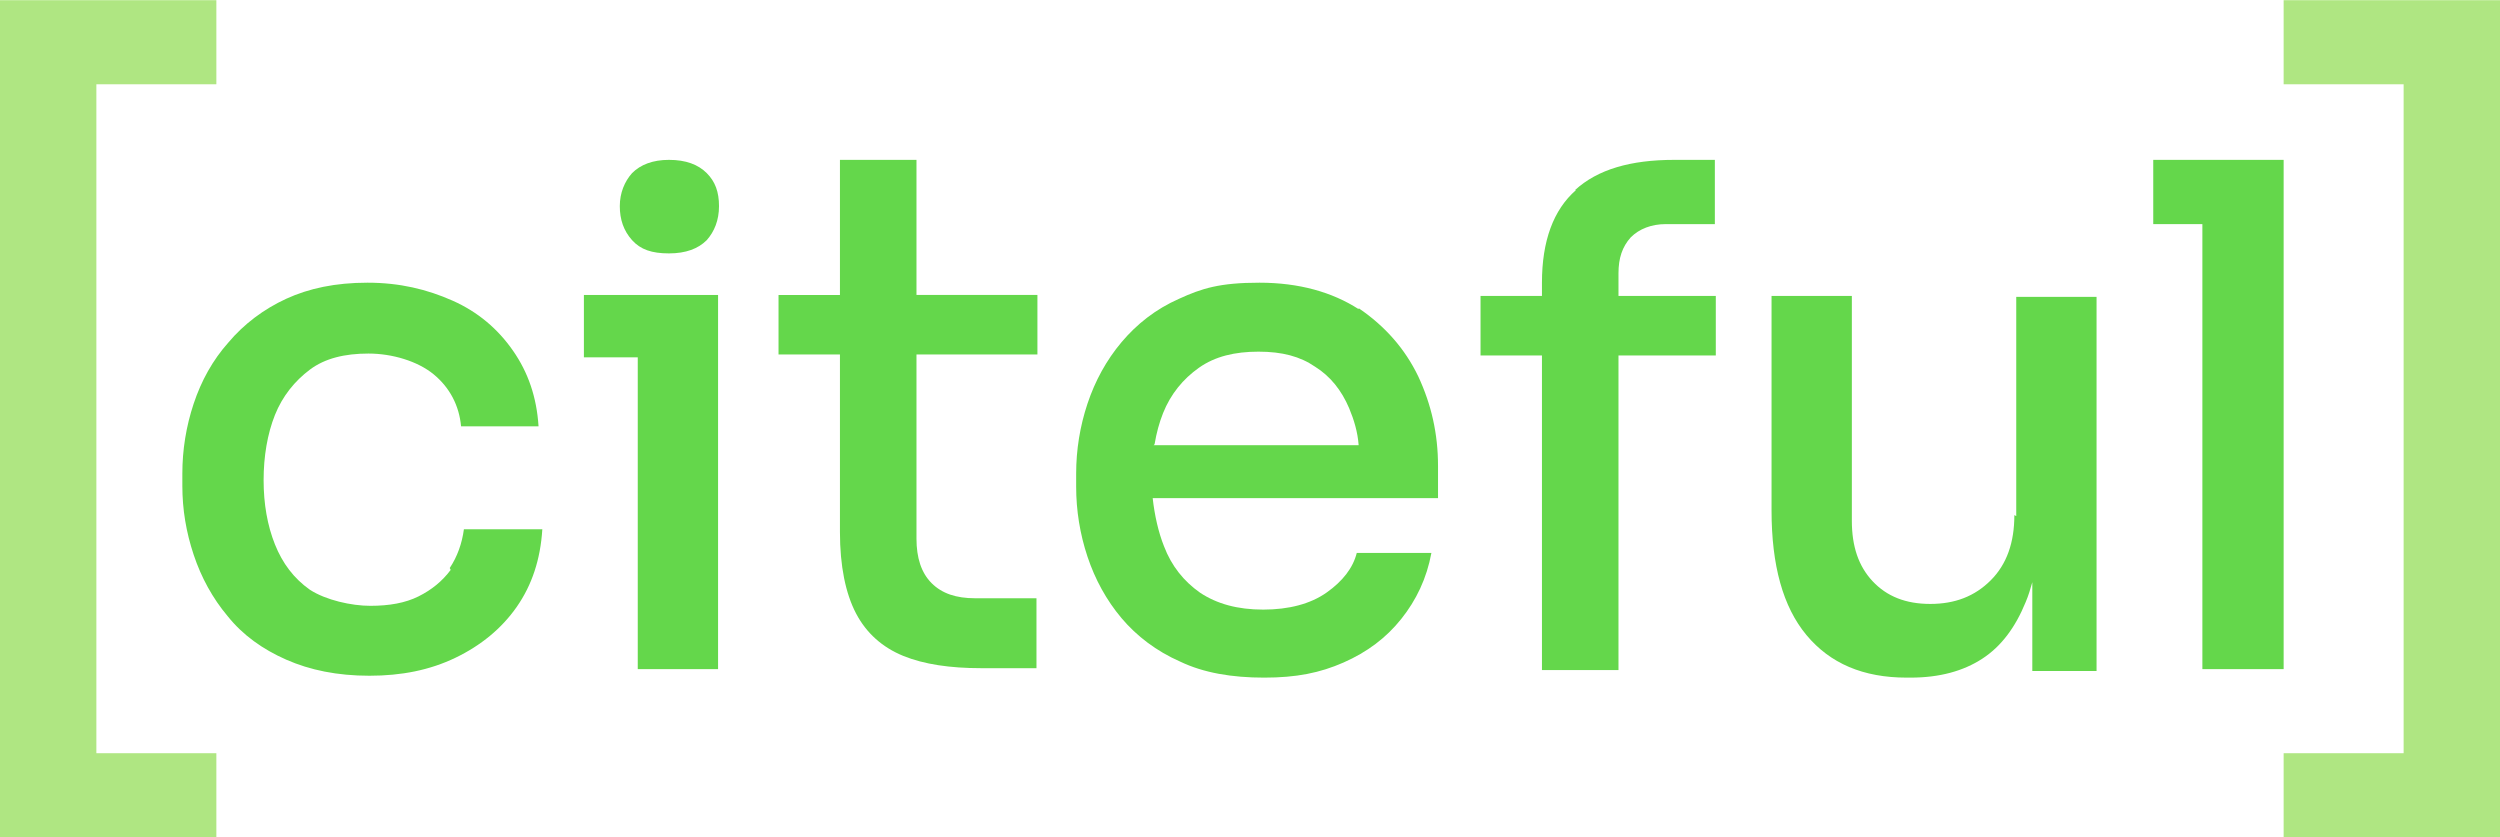
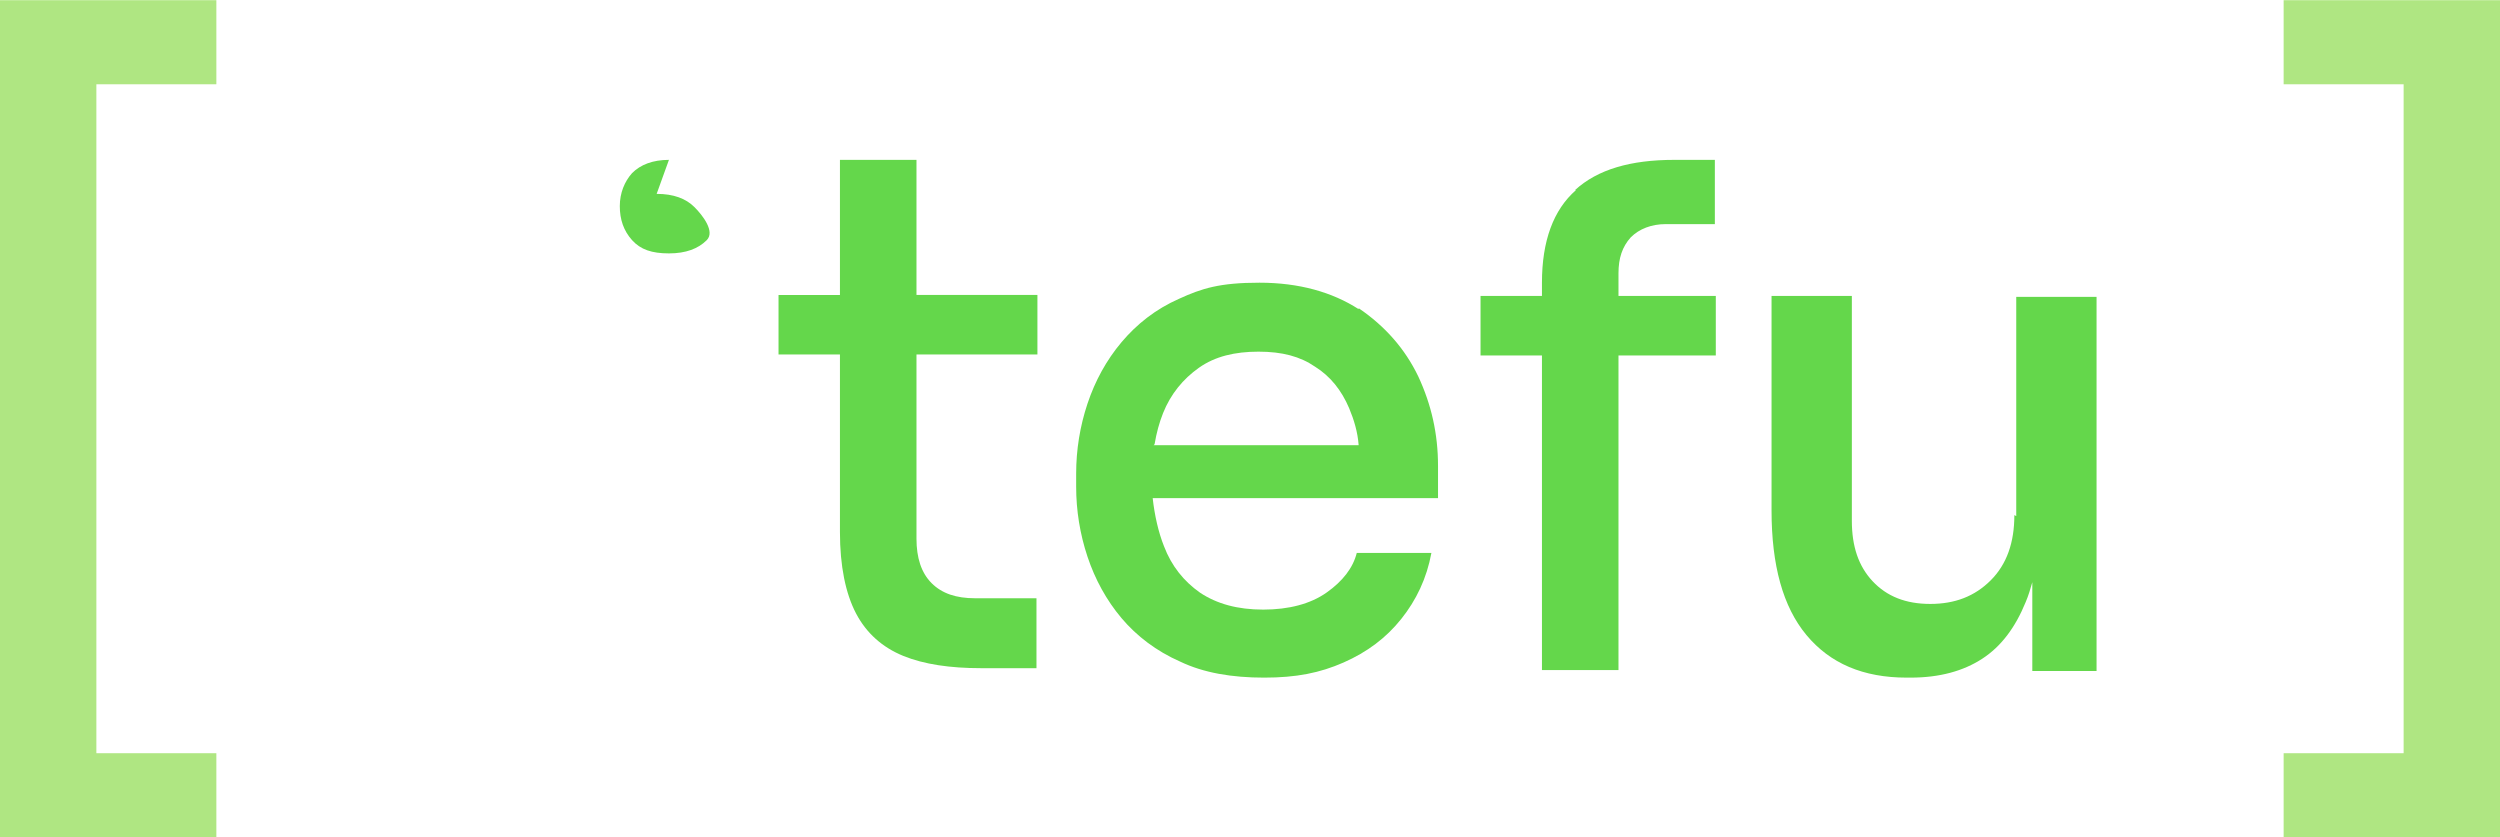
<svg xmlns="http://www.w3.org/2000/svg" id="Layer_1" data-name="Layer 1" version="1.1" viewBox="47.7 135.68 264.6 88.63">
  <g>
    <polygon strokeWidth="0px" fill="#afe682" points="47.7 224.3 70.6 224.3 70.6 215.4 57.9 215.4 57.9 144.6 70.6 144.6 70.6 135.7 47.7 135.7 47.7 224.3" />
    <polygon strokeWidth="0px" fill="#afe682" points="289.4 135.7 289.4 144.6 302.1 144.6 302.1 215.4 289.4 215.4 289.4 224.3 312.3 224.3 312.3 135.7 289.4 135.7" />
  </g>
  <g>
-     <path strokeWidth="0px" fill="#64d74b" d="M95.4,196c-.9,1.2-2,2.1-3.4,2.8s-3.1,1-5.1,1-4.7-.6-6.4-1.7c-1.7-1.2-2.9-2.8-3.7-4.8-.8-2-1.2-4.3-1.2-6.8s.4-4.9,1.2-6.9,2.1-3.6,3.7-4.8c1.6-1.2,3.7-1.7,6.2-1.7s5.2.8,6.9,2.2,2.7,3.3,2.9,5.5h8.2c-.2-3.1-1.1-5.7-2.7-8-1.6-2.3-3.7-4.1-6.4-5.3s-5.6-1.9-9-1.9-6.2.6-8.6,1.7c-2.4,1.1-4.5,2.7-6.1,4.6-1.7,1.9-2.9,4.1-3.7,6.5-.8,2.4-1.2,4.9-1.2,7.4v1.3c0,2.5.4,4.9,1.2,7.3.8,2.4,2,4.6,3.6,6.5,1.6,2,3.7,3.5,6.2,4.6,2.5,1.1,5.4,1.7,8.8,1.7s6.4-.6,9.1-1.9c2.7-1.3,4.9-3.1,6.5-5.4,1.6-2.3,2.5-5,2.7-8.2h-8.3c-.2,1.5-.7,2.9-1.5,4.1Z" />
-     <polygon strokeWidth="0px" fill="#64d74b" points="109.5 166.9 109.5 173.5 115.2 173.5 115.2 206.5 123.7 206.5 123.7 173.5 123.7 166.9 115.2 166.9 109.5 166.9" />
    <path strokeWidth="0px" fill="#64d74b" d="M144.7,152.6h-8.1v14.3h-6.5v6.3h6.5v18.8c0,3.6.6,6.5,1.7,8.6,1.1,2.1,2.8,3.6,5,4.5,2.2.9,5,1.3,8.2,1.3h5.9v-7.4h-6.5c-2,0-3.5-.5-4.6-1.6s-1.6-2.7-1.6-4.7v-19.5h12.8v-6.3h-12.8v-14.3Z" />
    <path strokeWidth="0px" fill="#64d74b" d="M191.5,168.4c-2.8-1.8-6.3-2.8-10.5-2.8s-6.1.6-8.5,1.7c-2.5,1.1-4.5,2.7-6.1,4.6-1.6,1.9-2.8,4.1-3.6,6.5-.8,2.4-1.2,4.9-1.2,7.4v1.4c0,2.5.4,5,1.2,7.4.8,2.4,2,4.6,3.6,6.5,1.6,1.9,3.7,3.5,6.2,4.6,2.5,1.2,5.5,1.7,8.9,1.7s5.9-.5,8.4-1.6c2.5-1.1,4.5-2.6,6.1-4.6,1.6-2,2.7-4.3,3.2-7h-7.9c-.4,1.6-1.5,3-3.2,4.2-1.7,1.2-4,1.8-6.7,1.8s-4.9-.6-6.7-1.8c-1.7-1.2-3-2.8-3.8-4.9-.6-1.5-1-3.3-1.2-5.1h30.2v-3.4c0-3.4-.7-6.5-2.1-9.5-1.4-2.9-3.5-5.3-6.3-7.2ZM169.9,182.7c.2-1.2.5-2.3.9-3.3.8-2,2.1-3.6,3.8-4.8,1.7-1.2,3.8-1.7,6.3-1.7s4.4.5,6,1.6c1.6,1,2.8,2.5,3.6,4.4.5,1.2.9,2.5,1,3.9h-21.7Z" />
    <path strokeWidth="0px" fill="#64d74b" d="M214.5,155.8c-2.4,2.1-3.6,5.4-3.6,9.8v1.4h-6.5v6.3h6.5v33.3h8.1v-33.3h10.3v-6.3h-10.3v-2.4c0-1.6.4-2.8,1.3-3.8.9-.9,2.2-1.4,3.7-1.4h5.2v-6.8h-4.3c-4.6,0-8.1,1-10.5,3.2Z" />
    <path strokeWidth="0px" fill="#64d74b" d="M260.9,190.2c0,2.9-.8,5.2-2.5,6.9-1.7,1.7-3.8,2.5-6.4,2.5s-4.6-.8-6.1-2.4c-1.5-1.6-2.2-3.7-2.2-6.4v-23.8h-8.5v22.7c0,5.8,1.2,10.2,3.7,13.2,2.5,3,6,4.5,10.6,4.5h.4c3.1,0,5.6-.7,7.6-2,2-1.3,3.5-3.3,4.6-6,.3-.7.5-1.4.7-2.1v9.4h6.8v-39.6h-8.5v23.2Z" />
-     <polygon strokeWidth="0px" fill="#64d74b" points="280.8 152.6 275.6 152.6 275.6 159.4 280.8 159.4 280.8 206.5 289.4 206.5 289.4 159.4 289.4 152.6 280.8 152.6" />
-     <path strokeWidth="0px" fill="#64d74b" d="M118.5,152.6c-1.7,0-3,.5-3.9,1.4-.8.9-1.3,2.1-1.3,3.5s.4,2.6,1.3,3.6,2.1,1.4,3.9,1.4,3.1-.5,4-1.4c.8-.9,1.3-2.1,1.3-3.6s-.4-2.6-1.3-3.5c-.9-.9-2.2-1.4-4-1.4Z" />
+     <path strokeWidth="0px" fill="#64d74b" d="M118.5,152.6c-1.7,0-3,.5-3.9,1.4-.8.9-1.3,2.1-1.3,3.5s.4,2.6,1.3,3.6,2.1,1.4,3.9,1.4,3.1-.5,4-1.4s-.4-2.6-1.3-3.5c-.9-.9-2.2-1.4-4-1.4Z" />
  </g>
</svg>